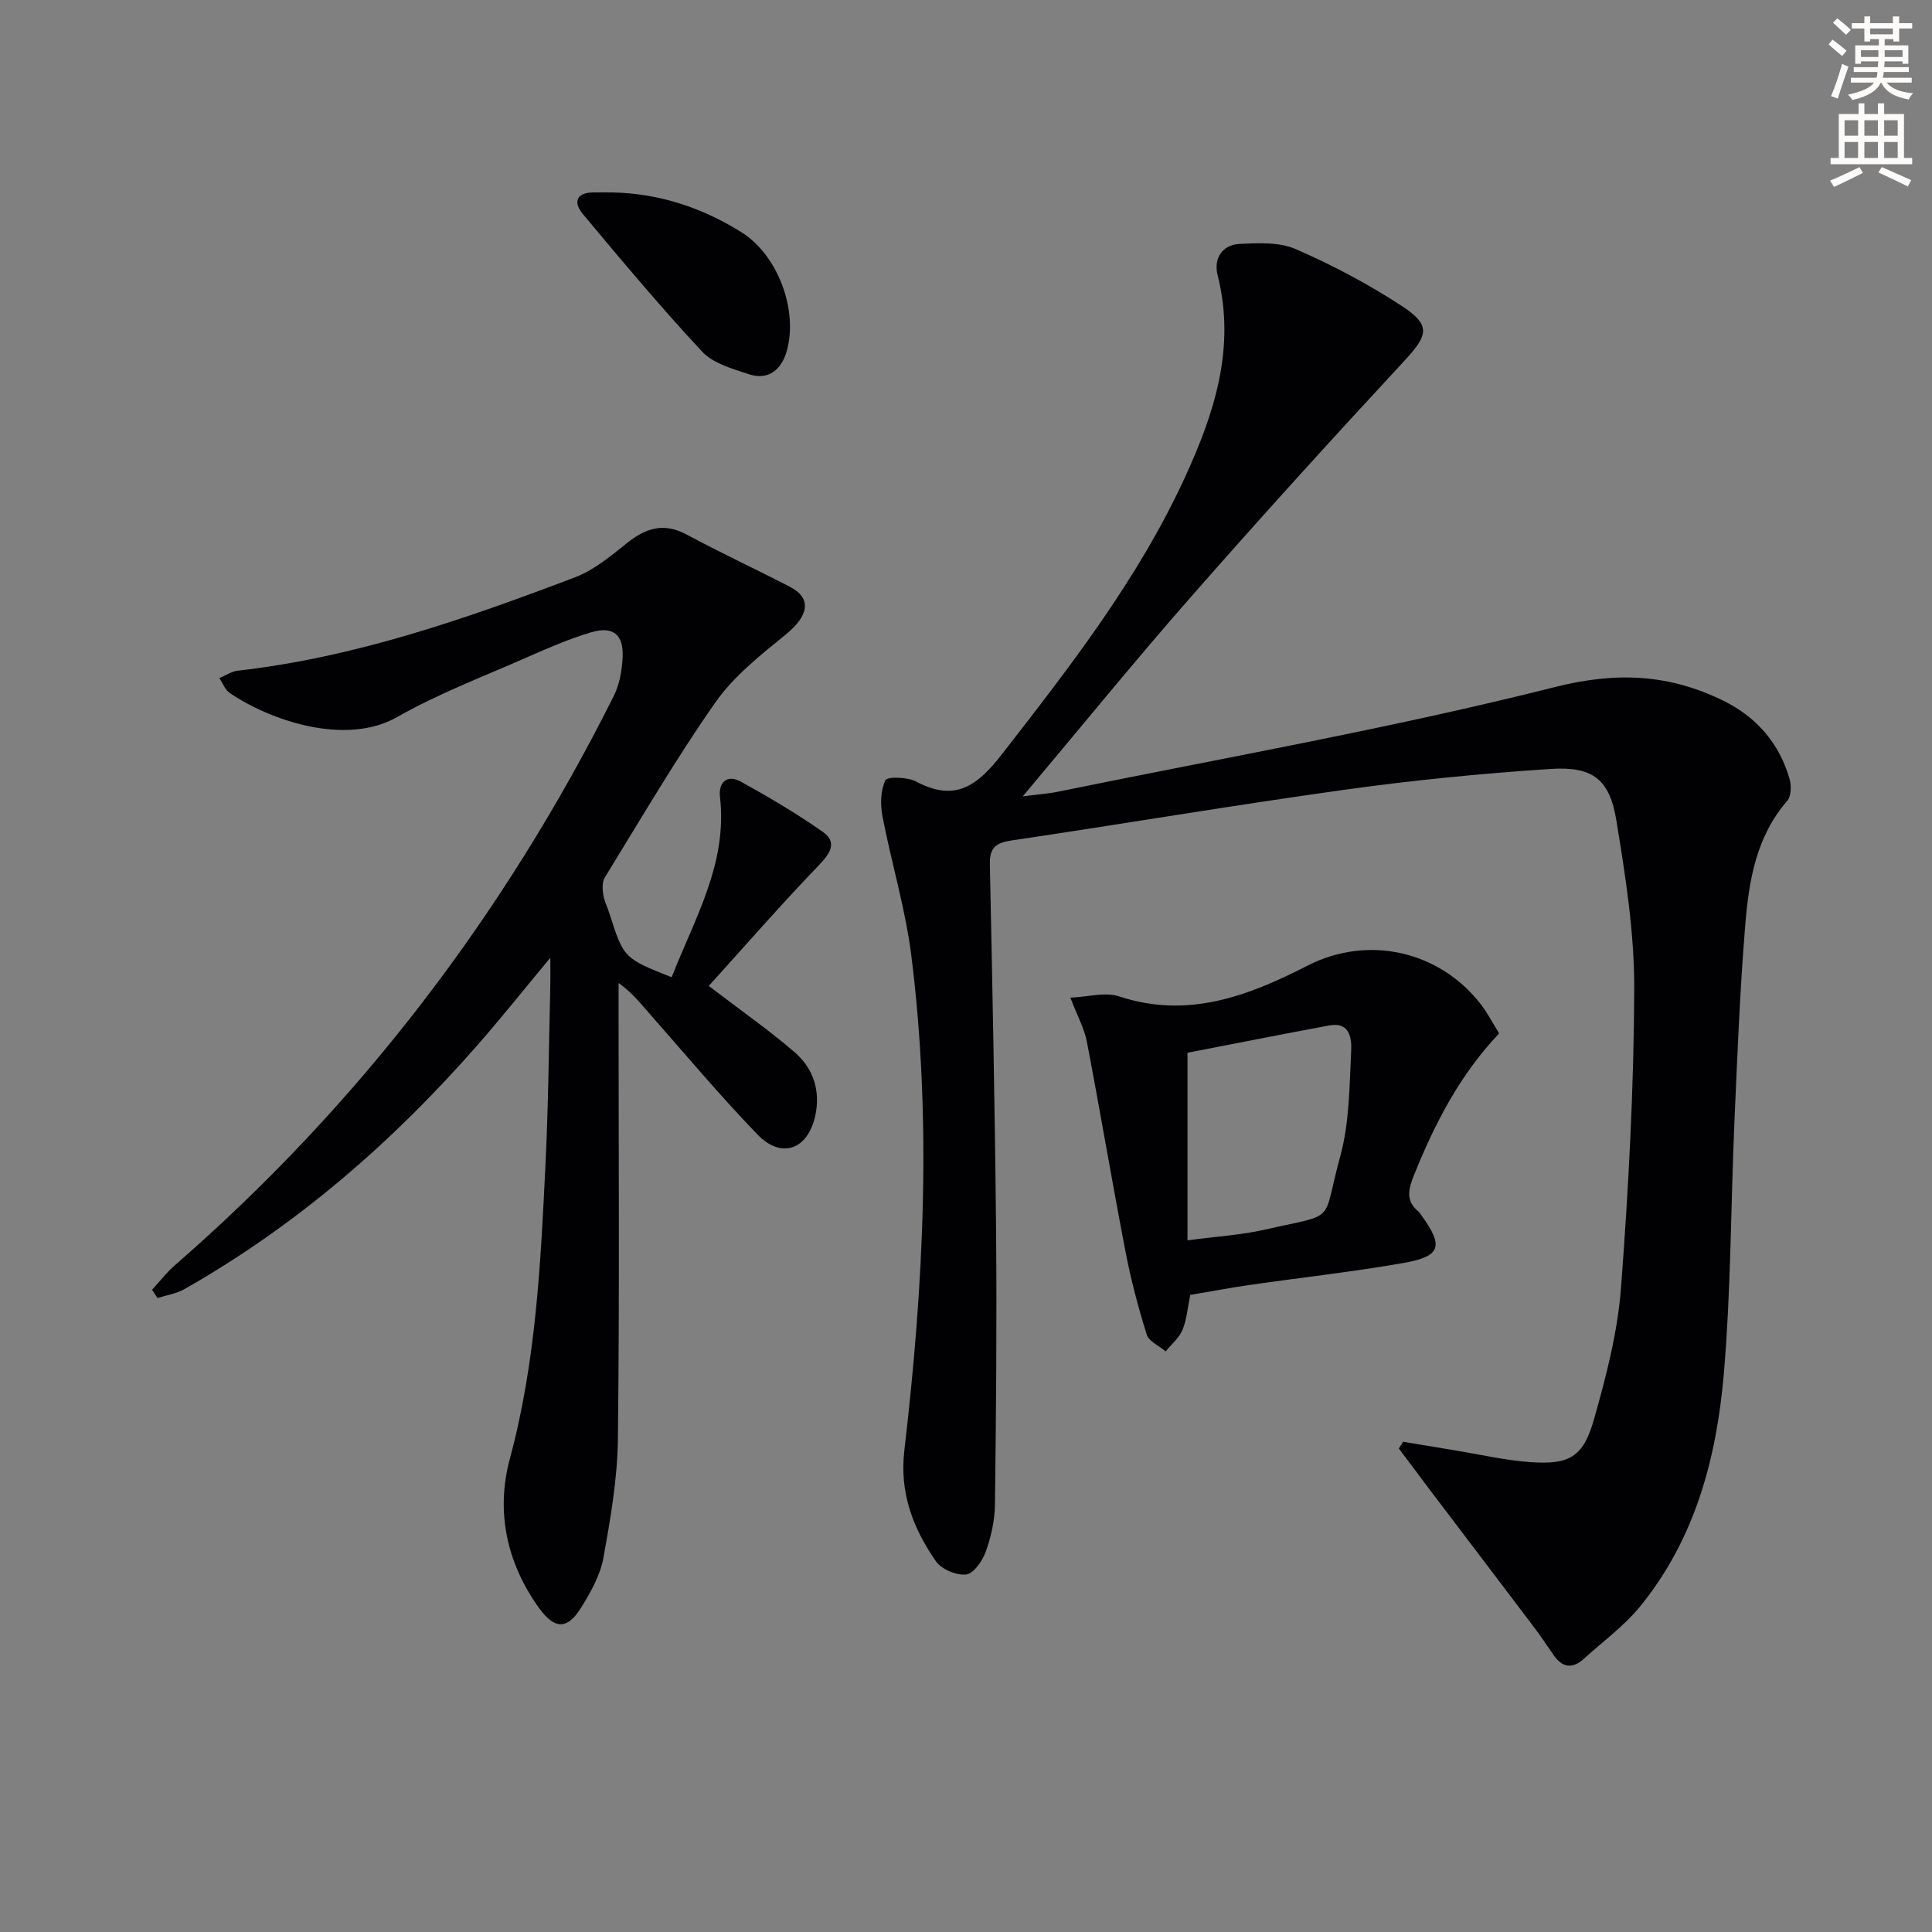
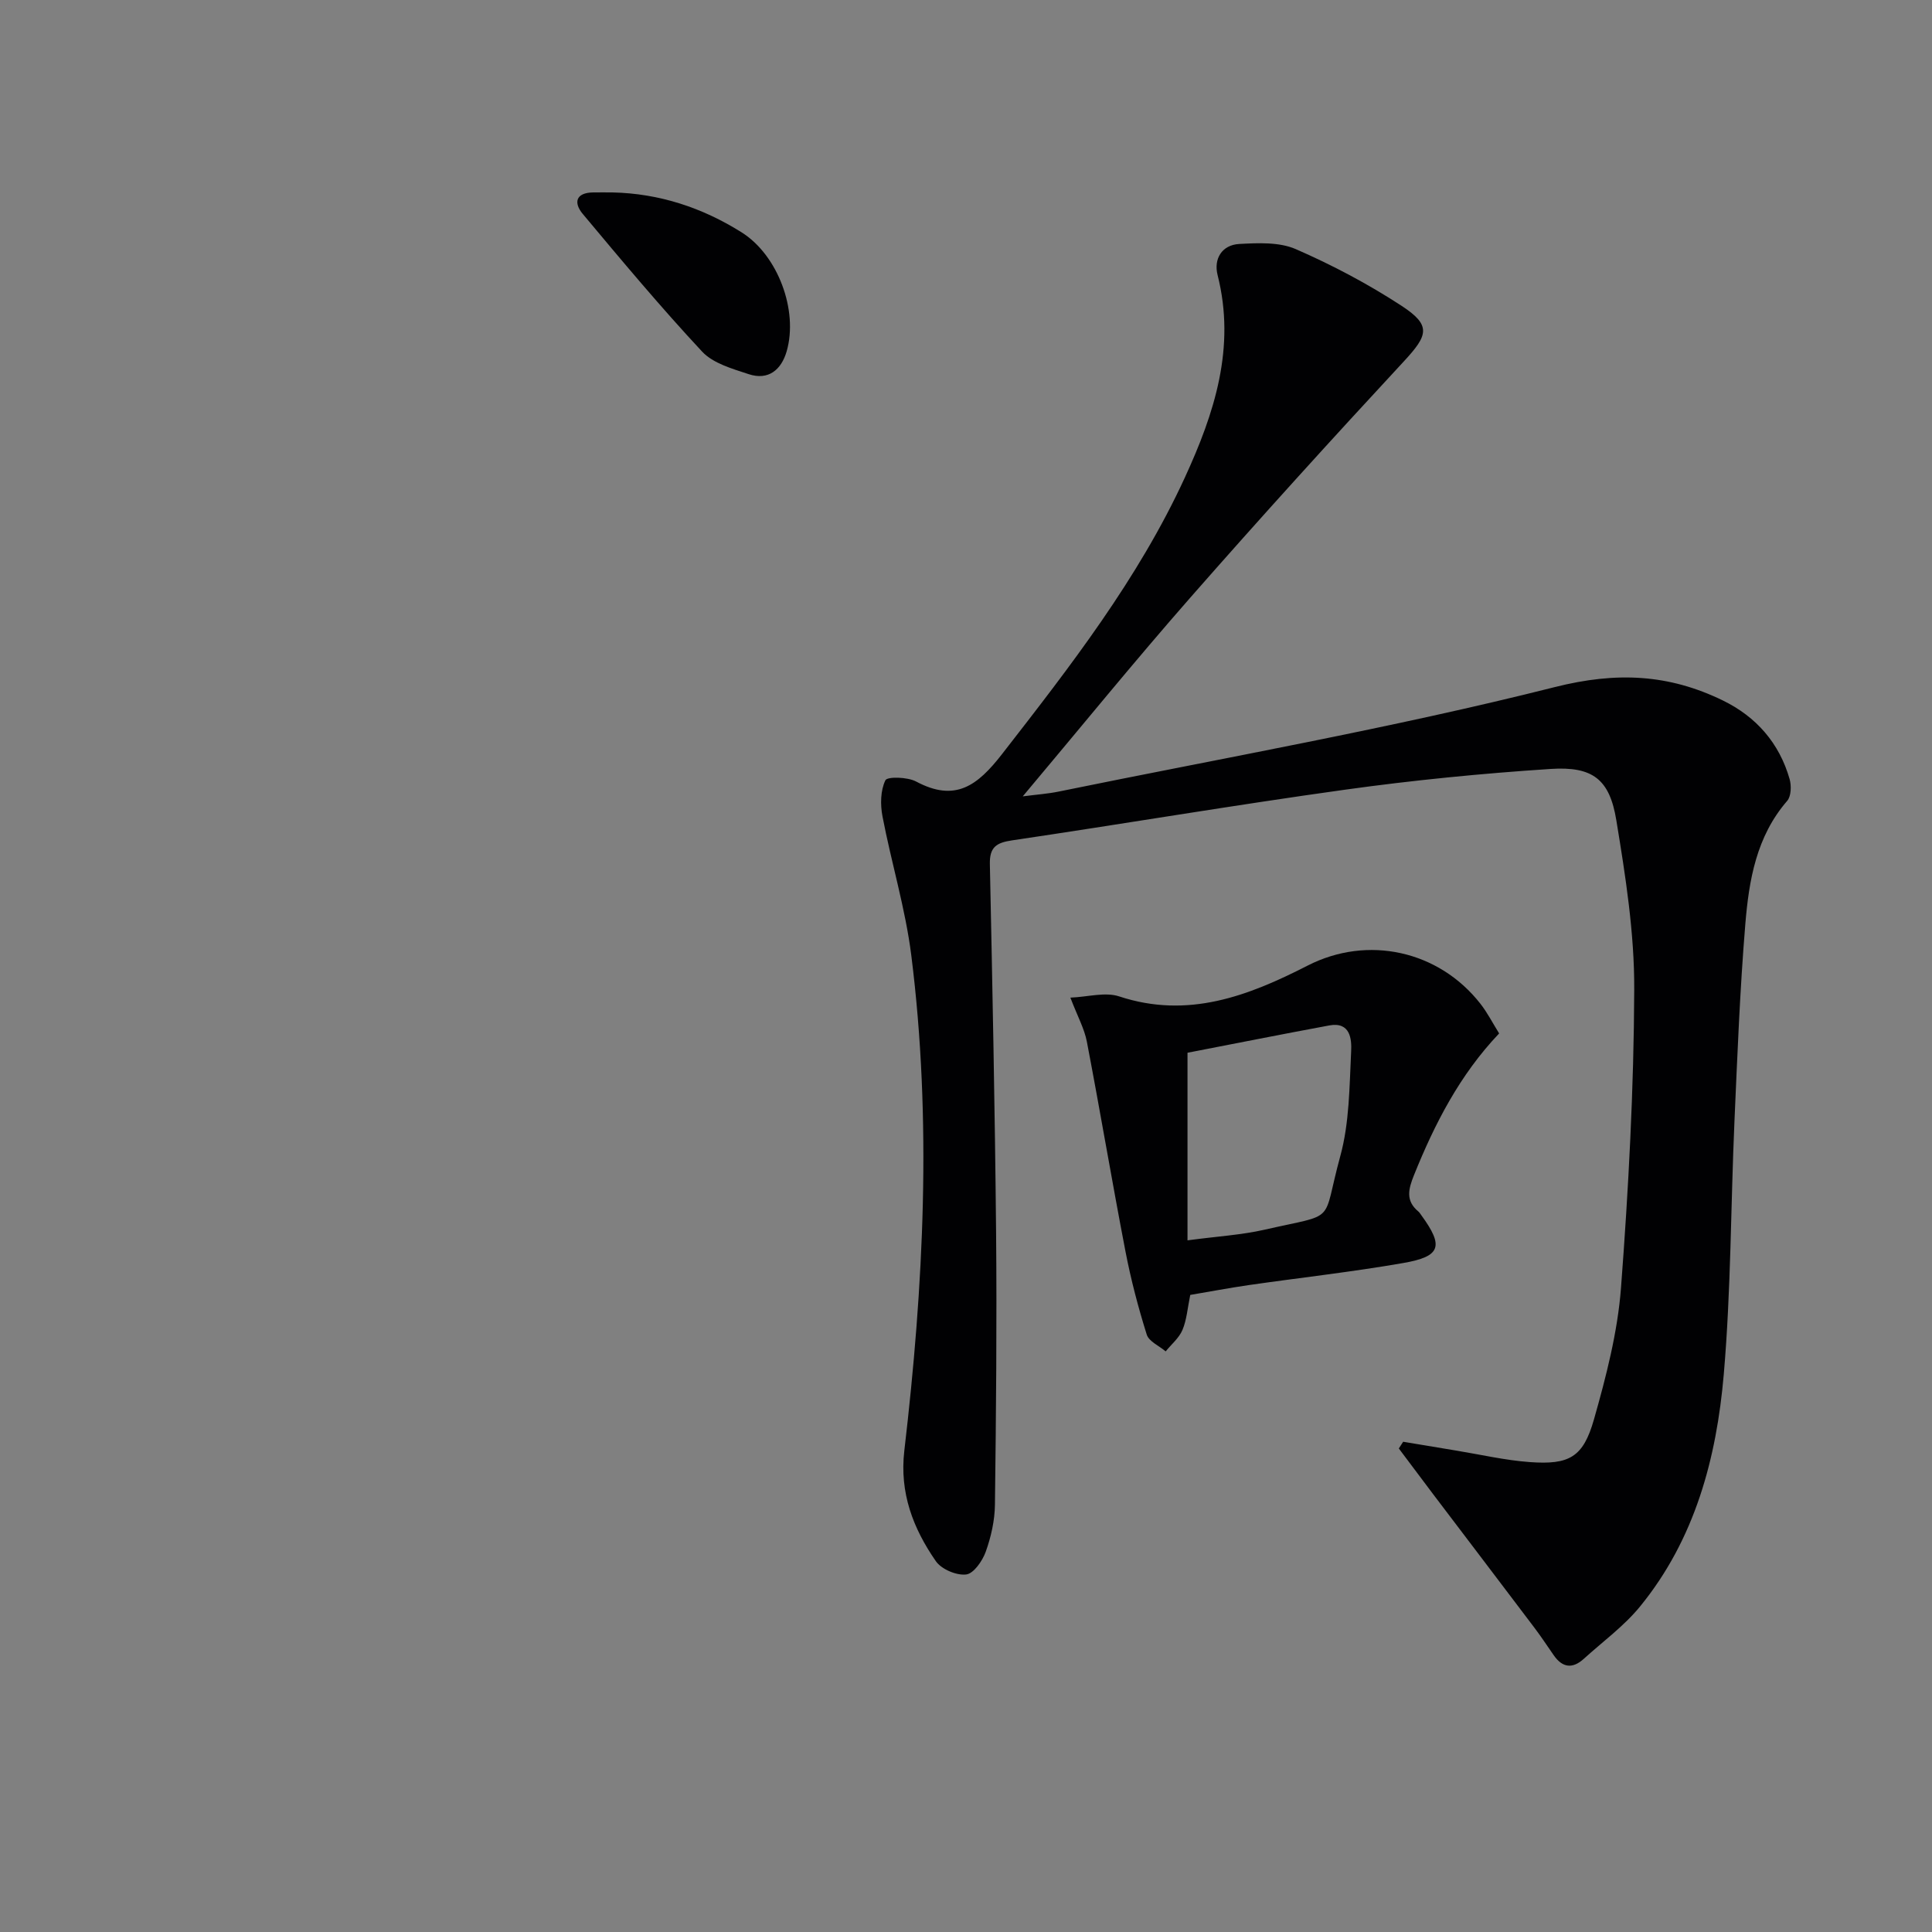
<svg xmlns="http://www.w3.org/2000/svg" enable-background="new 0 0 400 400" viewBox="0 0 400 400">
  <rect x="0" y="0" width="400" height="400" fill="#808080" stroke="none" />
-   <path d="m378.6 9.2.8-1c.9.7 1.9 1.4 2.9 2.3l-.9 1.1c-1.1-.9-2-1.7-2.8-2.4zm.5 10.7c.9-2.1 1.6-4.3 2.3-6.7.4.2.8.4 1.3.6-.7 2.1-1.5 4.3-2.2 6.6zm.4-15.2.9-.9c1 .8 2 1.6 2.8 2.4l-1 1c-1-.9-1.9-1.8-2.7-2.5zm12.5-1.3h1.2v1.4h2.7v1.1h-2.7v2.7h-1.2v-.5h-1.8v1.3h4.9v3.8h-1.2v-.5h-3.7c0 .4-.1.9-.1 1.2h5.1v1h-5.2c0 .5-.1.9-.2 1.2h6v1h-5.2c1.1 1.3 2.9 2 5.5 2.2-.4.4-.7.8-.9 1.3-2.9-.5-4.8-1.6-5.7-3.5h-.1c-.8 1.7-2.7 2.9-5.9 3.6-.2-.4-.6-.8-.9-1.1 2.8-.6 4.6-1.4 5.4-2.5h-4.8v-1h5.3c.1-.3.2-.7.2-1.2h-4.9v-1h5c0-.4 0-.8.1-1.2h-3.6v.5h-1.2v-3.8h4.9v-1.3h-1.8v.5h-1.2v-2.7h-2.6v-1.1h2.6v-1.4h1.2v1.4h4.7v-1.4zm-6.7 8.4h3.6c0-.4 0-.9 0-1.4h-3.6zm1.9-4.7h4.7v-1.2h-4.7zm6.7 3.3h-3.7v1.4h3.7z" fill="#fcfbfa" />
-   <path d="m384.7 21.4h1.3v2.2h2.8v-2.2h1.3v2.2h4.1v9.1h1.7v1.3h-16.9v-1.3h1.7v-9.1h4.1v-2.2zm.3 13.2.7 1.2c-1.8.9-3.8 1.9-6 2.9-.2-.4-.5-.8-.8-1.3 2.4-1 4.4-2 6.1-2.8zm-3.1-6.5h2.8v-3.2h-2.8zm0 4.6h2.8v-3.3h-2.8zm4.1-4.6h2.8v-3.2h-2.8zm0 4.6h2.8v-3.3h-2.8zm3.6 1.9c2.1.9 4.1 1.8 6.1 2.7l-.7 1.3c-2.2-1.1-4.2-2-6.1-2.9zm3.3-9.7h-2.8v3.2h2.8zm-2.8 7.8h2.8v-3.3h-2.8z" fill="#fcfbfa" />
  <g fill="#010103">
    <path d="m290.51 298.5c3.67.61 7.33 1.23 11 1.83 5.07.83 10.12 2.01 15.22 2.38 8.17.59 11.05-.99 13.28-8.83 2.53-8.9 4.9-18.06 5.6-27.24 1.56-20.54 2.66-41.16 2.74-61.75.05-11.7-1.8-23.48-3.71-35.08-1.39-8.48-4.89-11.17-13.57-10.61-14.24.93-28.48 2.33-42.61 4.3-23.02 3.2-45.94 7.09-68.93 10.49-3.22.48-4.66 1.38-4.59 4.89.53 25.43 1.05 50.86 1.29 76.29.17 18.79 0 37.59-.24 56.38-.04 3.26-.8 6.63-1.9 9.71-.68 1.91-2.51 4.55-4.07 4.72-2.01.23-5.1-1.08-6.26-2.75-4.71-6.79-7.55-14.14-6.53-22.88 3.99-34.13 5.75-68.35 1.44-102.58-1.22-9.67-4.12-19.13-5.96-28.74-.47-2.44-.42-5.37.6-7.48.39-.8 4.58-.7 6.37.26 8.1 4.32 12.68.87 17.77-5.67 14.11-18.15 28.2-36.25 37.87-57.29 6.11-13.29 10.57-26.9 6.77-41.9-.85-3.37.9-6.25 4.5-6.44 3.89-.21 8.25-.42 11.67 1.06 7.57 3.3 14.97 7.21 21.88 11.72 6.24 4.07 5.56 6.08.52 11.52-14.94 16.11-29.71 32.38-44.2 48.9-11.62 13.24-22.74 26.93-34.71 41.17 2.89-.38 5.18-.53 7.42-.99 34.29-7.02 68.81-13.08 102.71-21.63 12.83-3.24 23.64-2.69 34.85 2.78 6.88 3.36 11.66 8.81 13.79 16.26.39 1.38.33 3.55-.5 4.51-6.39 7.37-7.92 16.42-8.67 25.52-1.12 13.59-1.65 27.22-2.25 40.85-.77 17.45-.71 34.96-2.21 52.35-1.5 17.38-5.96 34.15-17.33 48.07-3.32 4.07-7.71 7.26-11.64 10.83-2.33 2.12-4.42 1.88-6.23-.72-1.33-1.91-2.61-3.86-4.01-5.71-7-9.27-14.04-18.51-21.05-27.76-2.35-3.11-4.68-6.23-7.02-9.35.29-.45.59-.92.9-1.39z" />
-     <path d="m139.06 202.33c4.71-12.1 11.62-23.51 10-37.39-.34-2.88 1.45-4.71 4.33-3.11 5.78 3.21 11.51 6.57 16.91 10.36 3.06 2.14 1.71 4.37-.72 6.9-7.9 8.21-15.39 16.81-22.84 25.04 6.67 5.1 12.49 9.15 17.83 13.77 3.85 3.33 5.35 8 4.21 13.14-1.55 7-7 8.98-11.95 3.85-7.73-8.01-14.9-16.57-22.26-24.92-1.86-2.11-3.58-4.35-6.5-6.46v4.93c0 29.83.21 59.65-.14 89.48-.1 8.24-1.53 16.51-3.01 24.65-.66 3.61-2.65 7.13-4.64 10.32-2.86 4.58-5.5 4.47-8.72-.03-6.7-9.35-8.93-19.96-6-30.84 5.43-20.11 6.39-40.65 7.39-61.22.59-12.13.68-24.28.98-36.42.04-1.59.01-3.19.01-6.09-5.58 6.71-10.18 12.49-15.04 18.04-17.56 20.06-37.45 37.36-60.72 50.57-1.67.95-3.7 1.24-5.56 1.84-.38-.57-.76-1.13-1.14-1.7 1.56-1.69 2.97-3.55 4.69-5.05 38.18-33.2 68.25-72.67 90.88-117.84 1.21-2.41 1.73-5.35 1.86-8.08.22-4.7-1.98-6.51-6.54-5.15-4.59 1.36-9.03 3.3-13.43 5.24-8.97 3.96-18.22 7.46-26.7 12.29-10.79 6.14-26.52.59-34.68-4.98-.96-.66-1.44-2.03-2.14-3.07 1.27-.53 2.49-1.39 3.8-1.54 24.31-2.76 47.2-10.73 69.87-19.35 3.91-1.49 7.38-4.4 10.72-7.07 3.88-3.11 7.59-4.31 12.3-1.79 7.03 3.76 14.26 7.14 21.35 10.79 4.71 2.43 4.01 6.04-.84 9.98-5.22 4.24-10.72 8.6-14.52 14.02-8.19 11.7-15.4 24.08-22.89 36.25-.56.92-.48 2.39-.31 3.55.19 1.29.84 2.51 1.24 3.78 2.99 9.36 2.98 9.36 12.92 13.31z" />
    <path d="m246.43 268.1c-.57 2.75-.73 5.15-1.61 7.24-.7 1.67-2.29 2.98-3.48 4.45-1.35-1.15-3.47-2.05-3.92-3.48-1.77-5.64-3.28-11.4-4.4-17.2-2.79-14.47-5.23-29-8-43.46-.51-2.67-1.91-5.18-3.41-9.1 3.64-.15 7.2-1.21 10.09-.26 14.25 4.71 26.73-.08 39.04-6.38 12.4-6.34 27.14-3.14 35.79 7.94 1.41 1.81 2.47 3.89 3.85 6.11-8.13 8.55-13.33 18.66-17.63 29.34-1.15 2.87-1.79 5.29.9 7.52.25.21.42.51.62.78 4.68 6.42 4.09 8.54-3.77 9.9-10.61 1.85-21.33 3.03-32 4.57-4.06.59-8.1 1.36-12.07 2.03zm-.57-11.3c6.17-.83 11.17-1.11 15.98-2.21 15.31-3.5 11.73-.91 15.65-15.22 1.9-6.92 1.89-14.42 2.25-21.68.13-2.54-.15-6.2-4.55-5.38-10.04 1.86-20.05 3.86-29.33 5.65z" />
-     <path d="m126.81 39.84c9.7.21 18.61 3.16 26.74 8.27 7.52 4.73 11.76 16.19 9.32 24.63-1.1 3.8-3.77 6.09-7.88 4.72-3.38-1.12-7.34-2.22-9.62-4.66-8.57-9.19-16.64-18.85-24.71-28.5-1.92-2.29-1.52-4.41 2.16-4.46 1.33-.02 2.66 0 3.99 0z" />
+     <path d="m126.81 39.84c9.7.21 18.61 3.16 26.74 8.27 7.52 4.73 11.76 16.19 9.32 24.63-1.1 3.8-3.77 6.09-7.88 4.72-3.38-1.12-7.34-2.22-9.62-4.66-8.57-9.19-16.64-18.85-24.71-28.5-1.92-2.29-1.52-4.41 2.16-4.46 1.33-.02 2.66 0 3.99 0" />
  </g>
</svg>